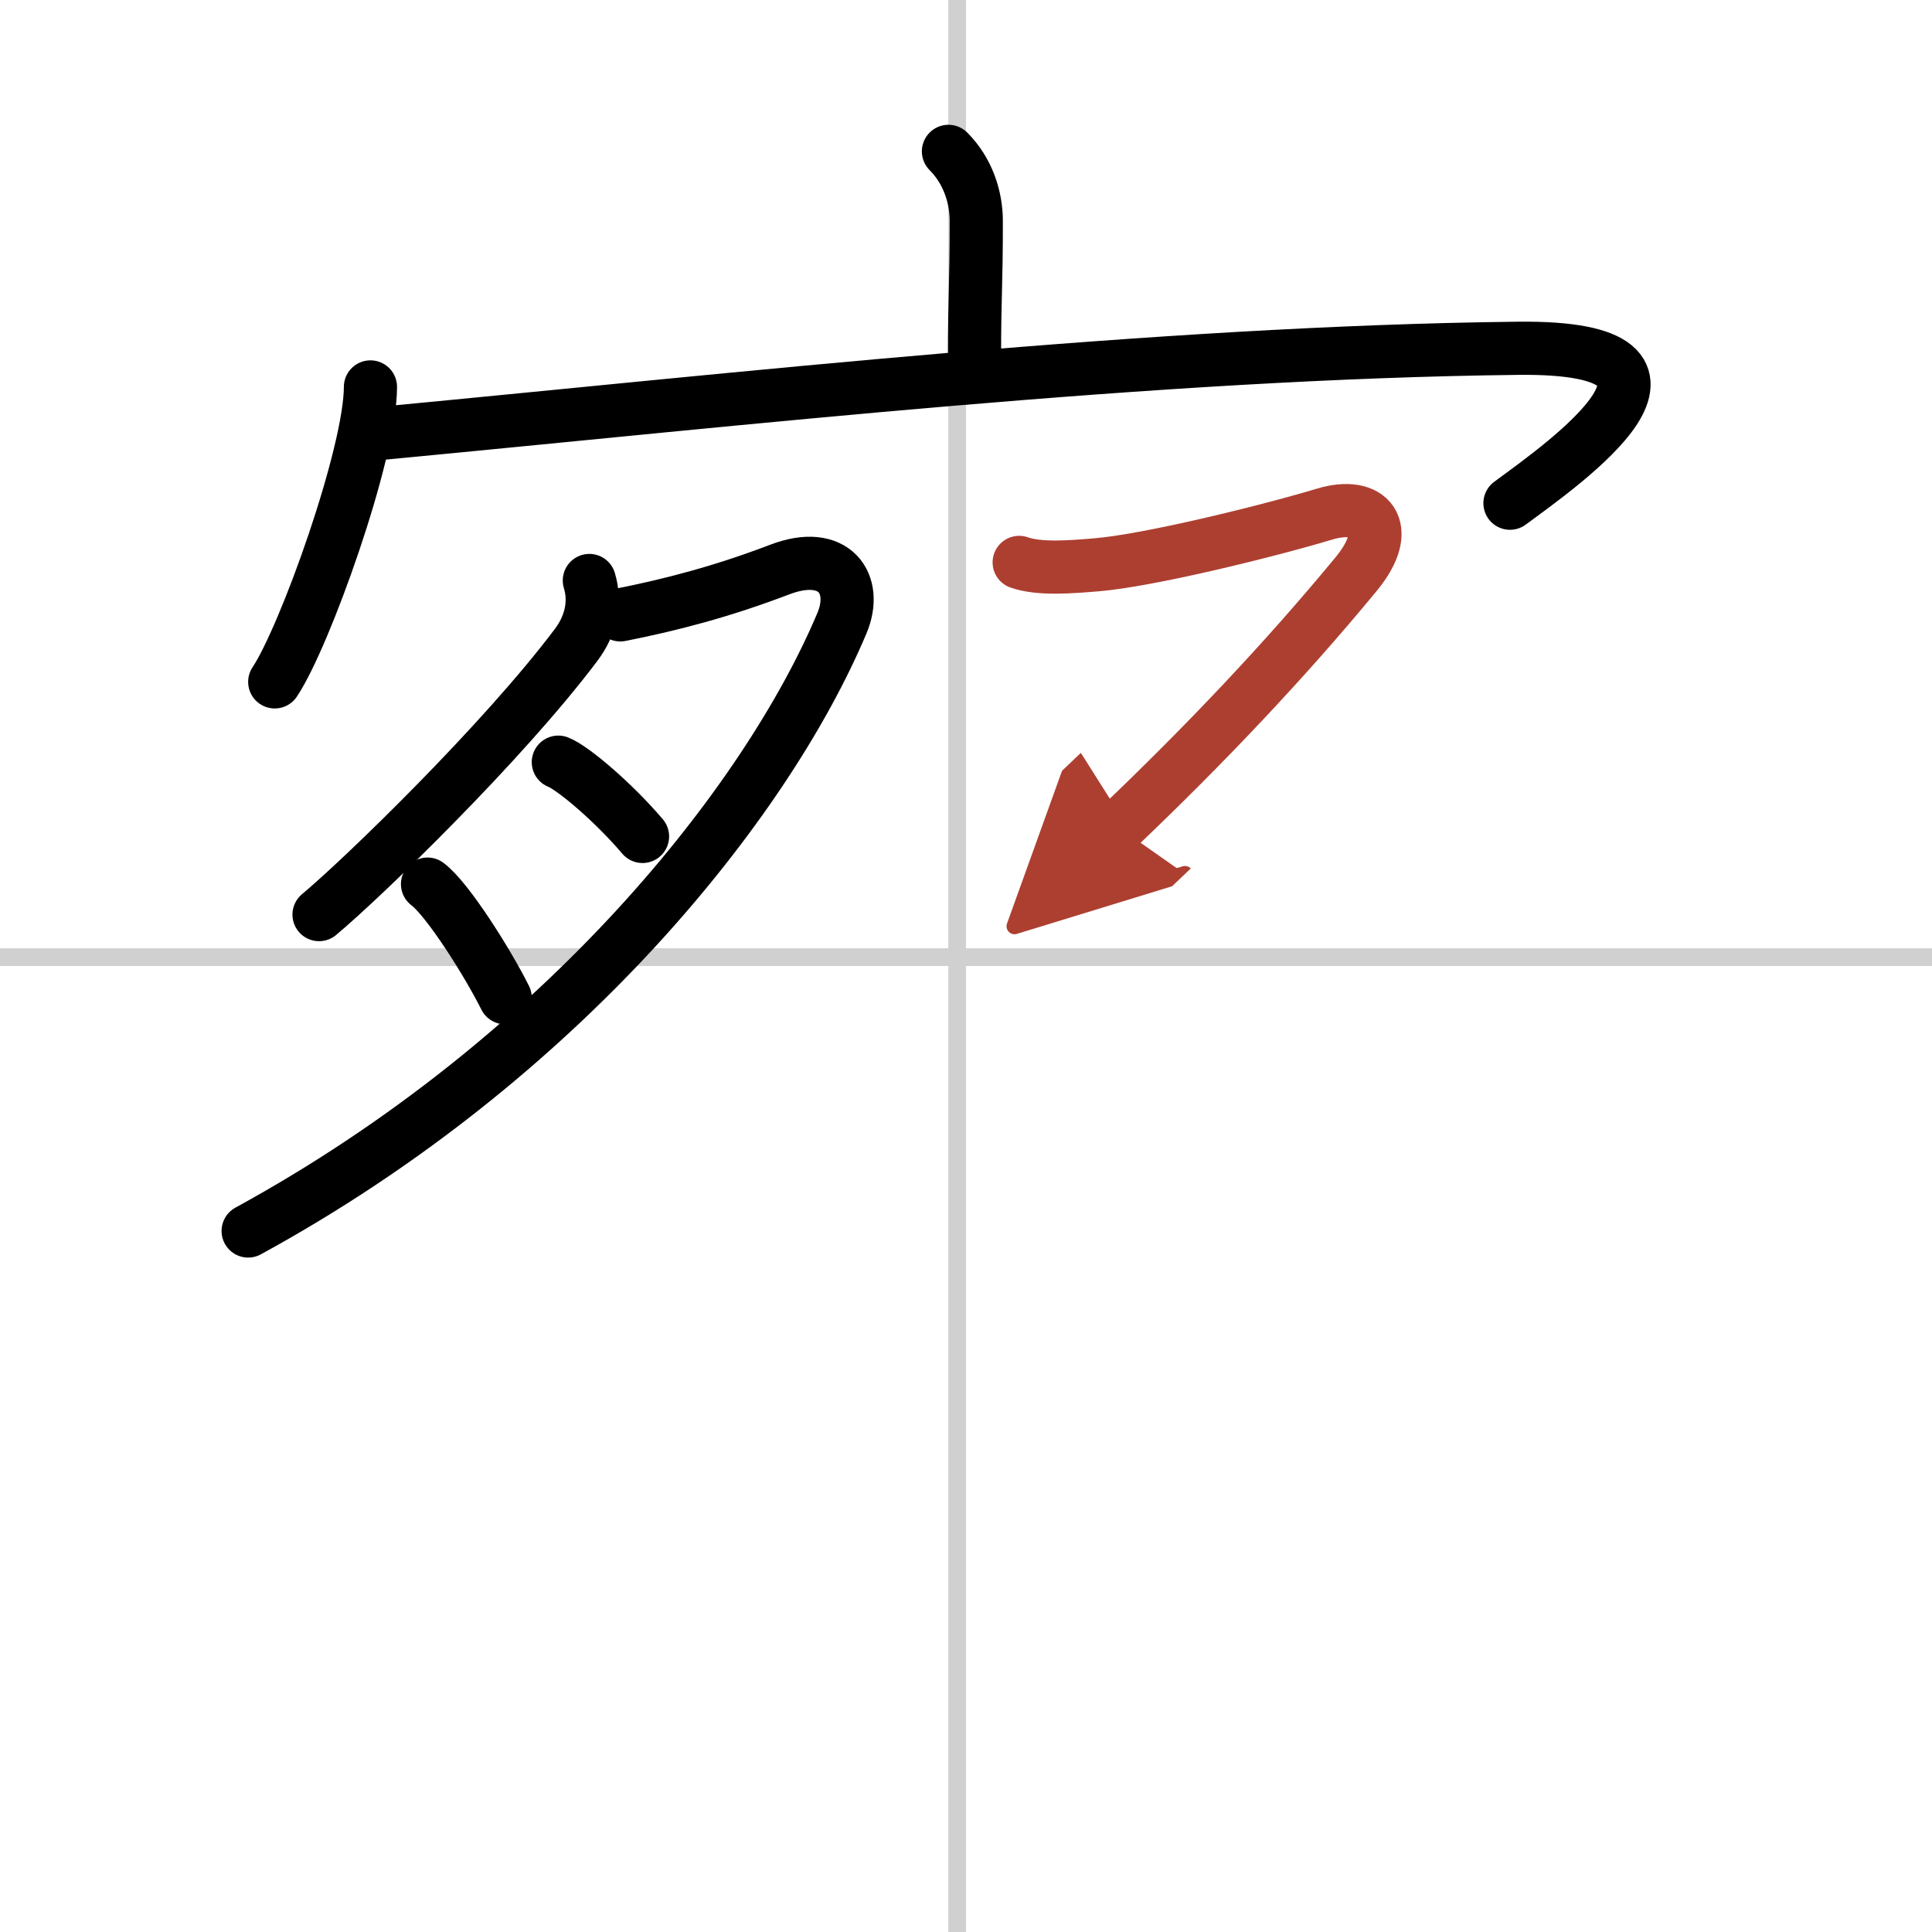
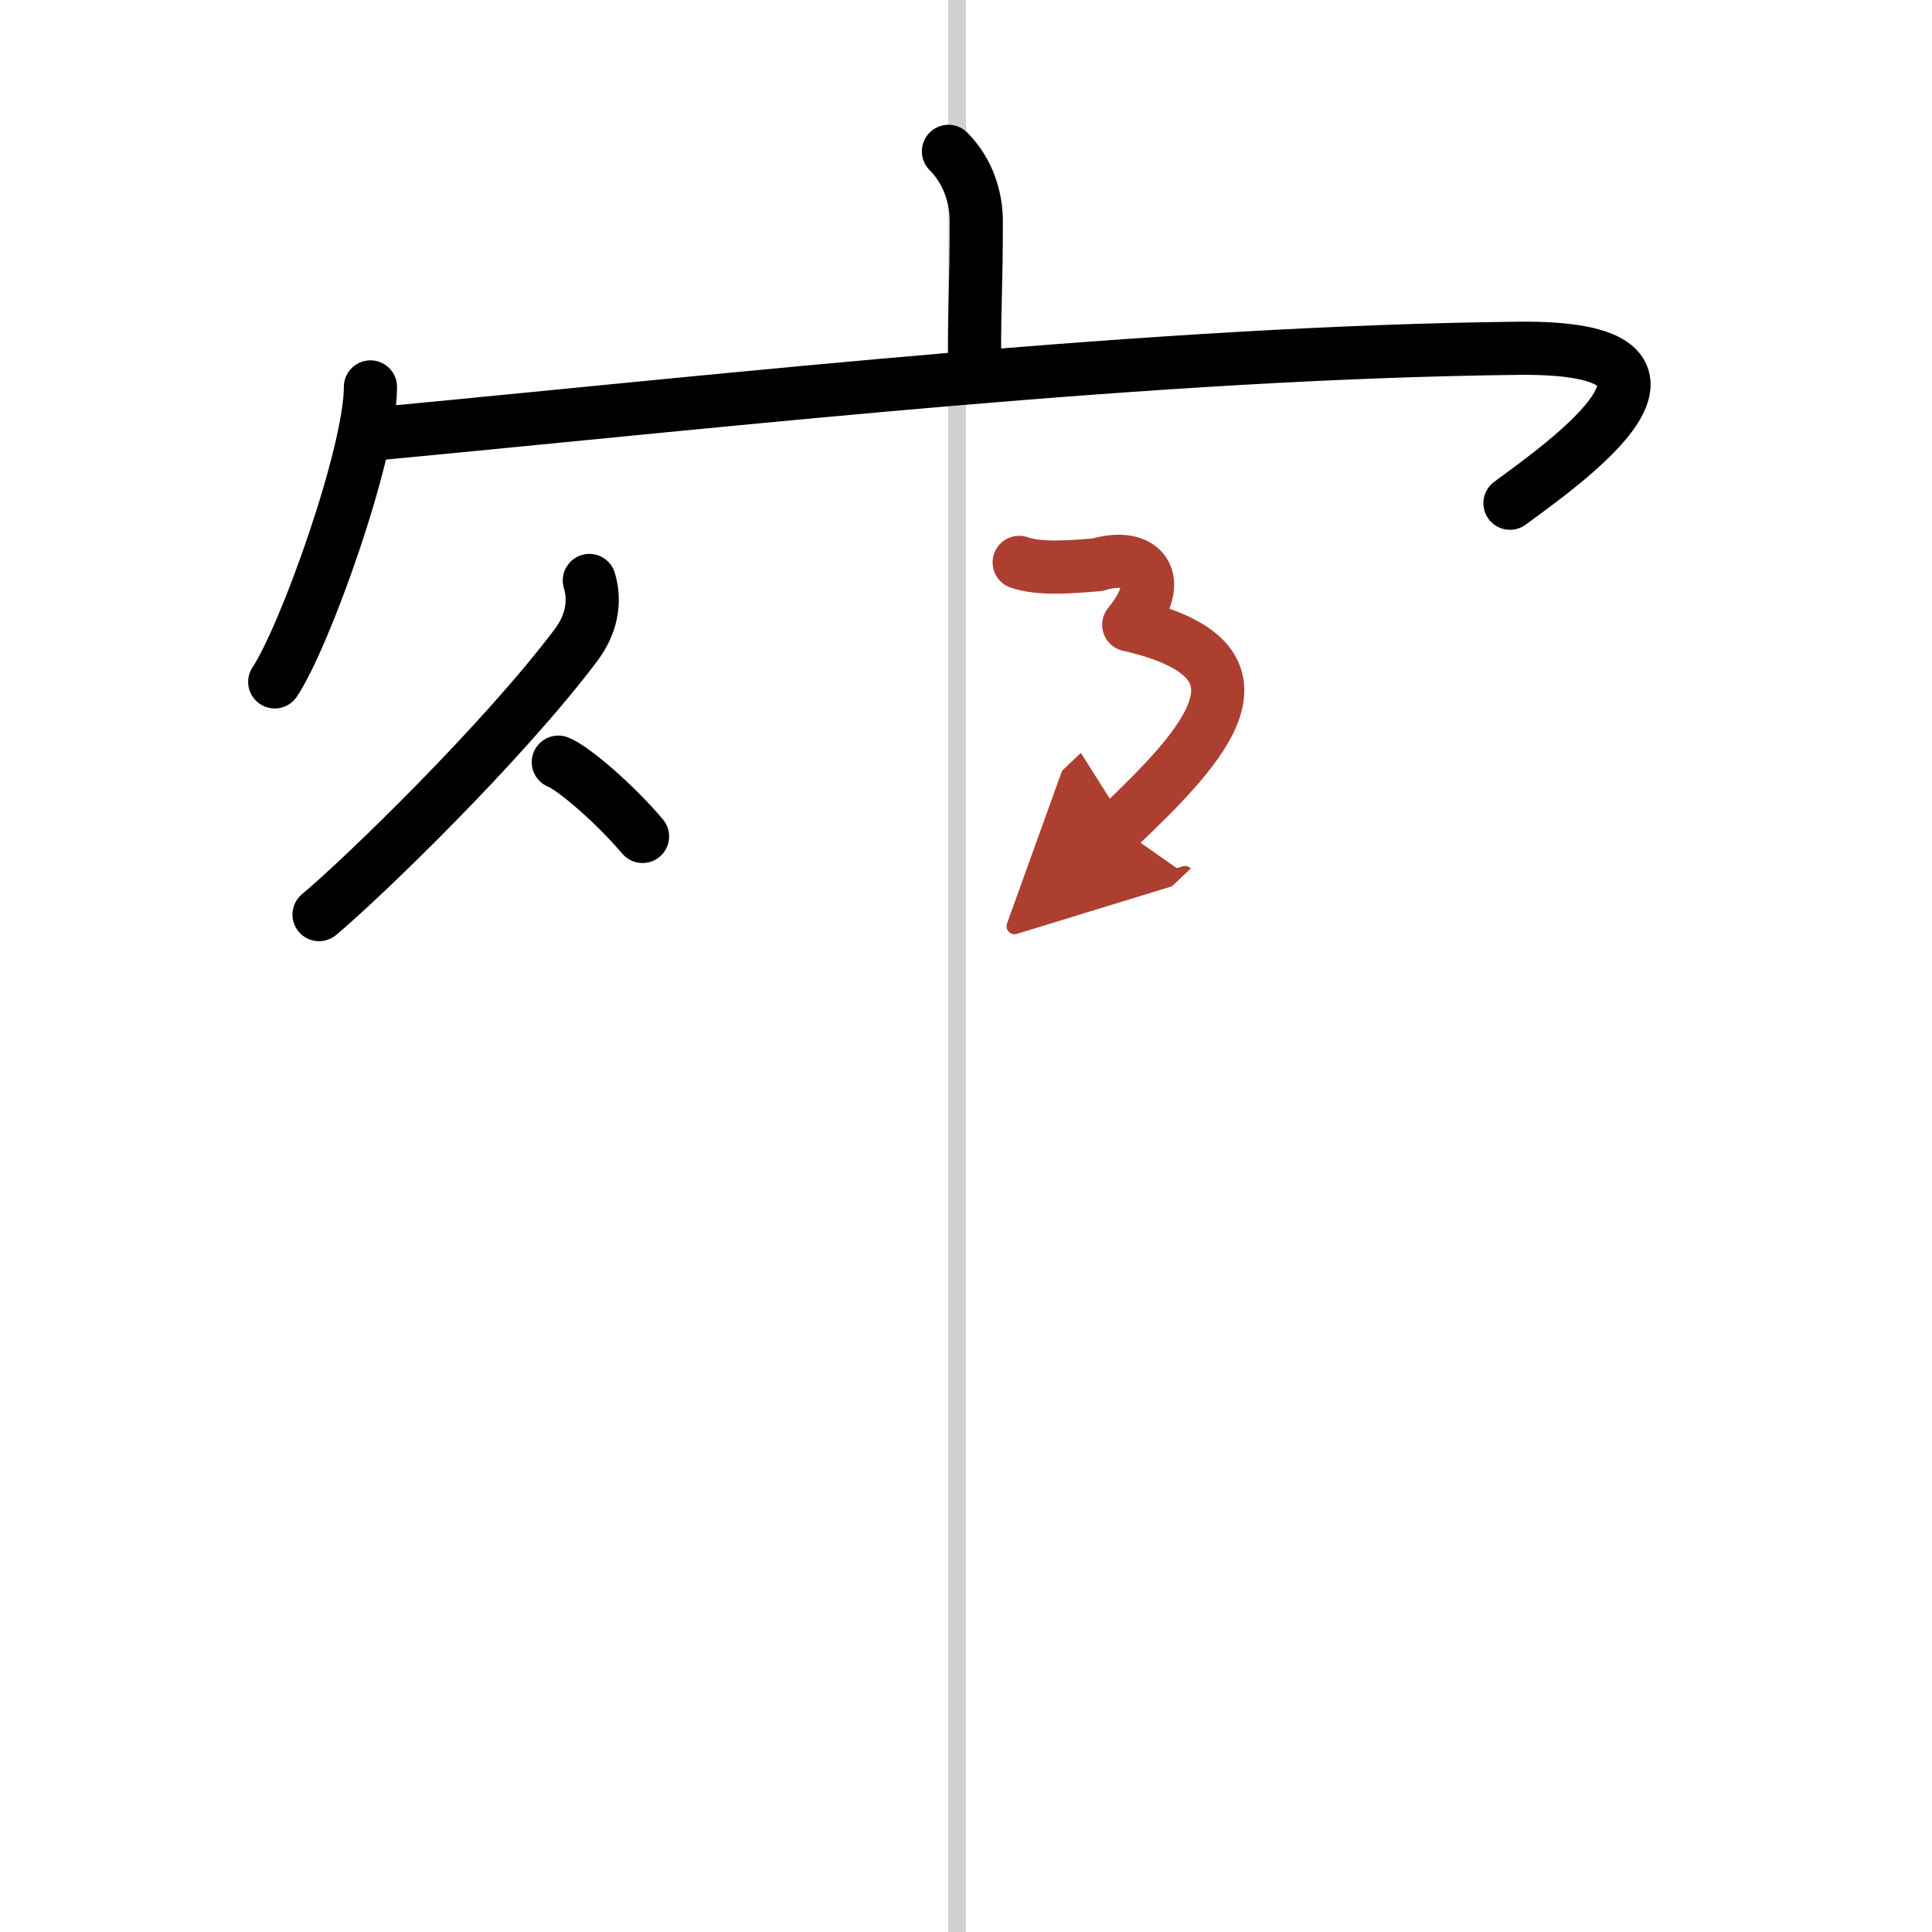
<svg xmlns="http://www.w3.org/2000/svg" width="400" height="400" viewBox="0 0 109 109">
  <defs>
    <marker id="a" markerWidth="4" orient="auto" refX="1" refY="5" viewBox="0 0 10 10">
      <polyline points="0 0 10 5 0 10 1 5" fill="#ad3f31" stroke="#ad3f31" />
    </marker>
  </defs>
  <g fill="none" stroke="#000" stroke-linecap="round" stroke-linejoin="round" stroke-width="3">
    <rect width="100%" height="100%" fill="#fff" stroke="#fff" />
    <line x1="54" x2="54" y2="109" stroke="#d0d0d0" stroke-width="1" />
-     <line x2="109" y1="54" y2="54" stroke="#d0d0d0" stroke-width="1" />
    <path d="m53.51 8.54c1.1 1.1 1.57 2.59 1.57 3.93 0 3.78-0.1 4.15-0.1 7.65" />
    <path d="m20.9 21.83c0 3.77-3.71 14.12-5.4 16.64" />
    <path d="m21.7 24.43c20.3-1.93 43.55-4.55 63.93-4.78 12.12-0.14 2.62 6.48-0.44 8.74" />
    <path d="m33.25 32.75c0.38 1.25 0.08 2.54-0.75 3.64-4.12 5.48-12 13.12-14.5 15.21" />
-     <path d="M35,34.69c2.88-0.57,5.75-1.32,9-2.56c3.07-1.17,4.44,0.8,3.5,3.03C43.25,45.25,31.75,59.75,14,69.45" />
    <path d="m31.5 43c0.82 0.32 3.11 2.26 4.75 4.19" />
-     <path d="m24.12 49.88c1.14 0.85 3.42 4.48 4.38 6.41" />
-     <path d="M57.5,31.73c1.12,0.4,2.9,0.26,4.42,0.13c2.83-0.24,9.32-1.81,12.83-2.86c2.5-0.75,3.93,0.76,1.76,3.39C72.5,37.25,68,42,63.1,46.67" marker-end="url(#a)" stroke="#ad3f31" />
+     <path d="M57.5,31.73c1.12,0.4,2.9,0.26,4.42,0.13c2.5-0.75,3.93,0.76,1.76,3.39C72.5,37.25,68,42,63.1,46.67" marker-end="url(#a)" stroke="#ad3f31" />
  </g>
</svg>